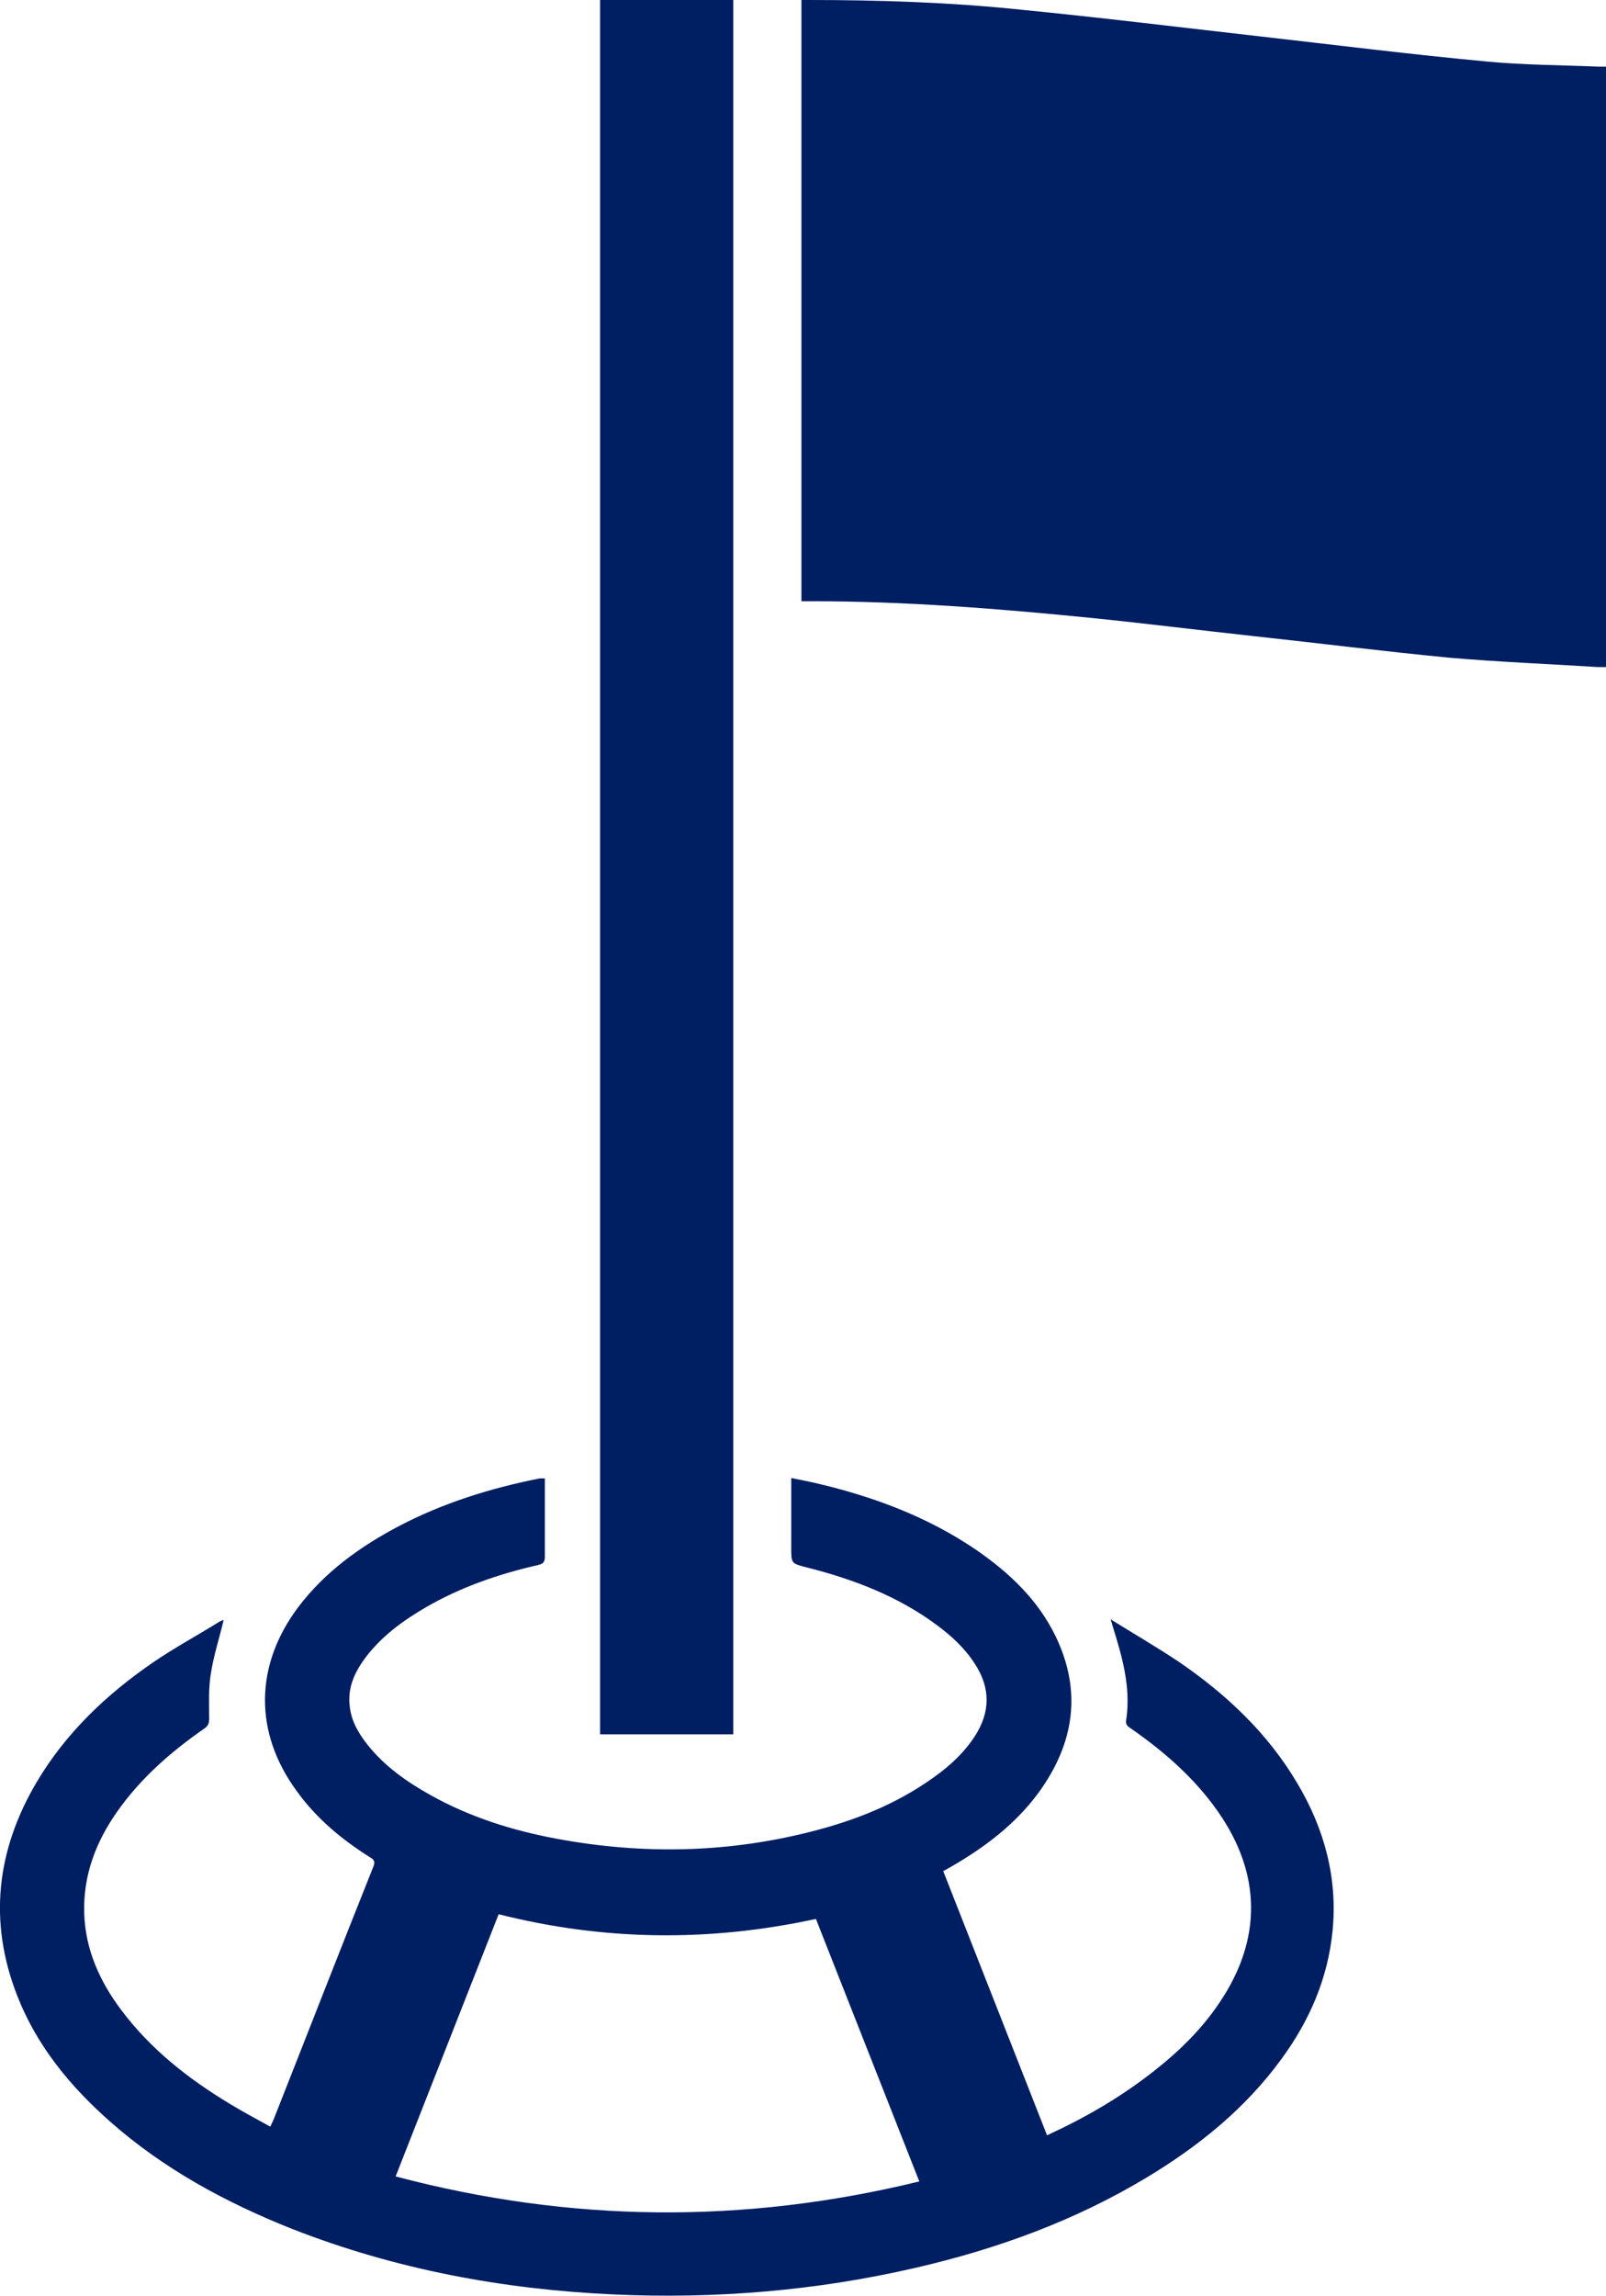
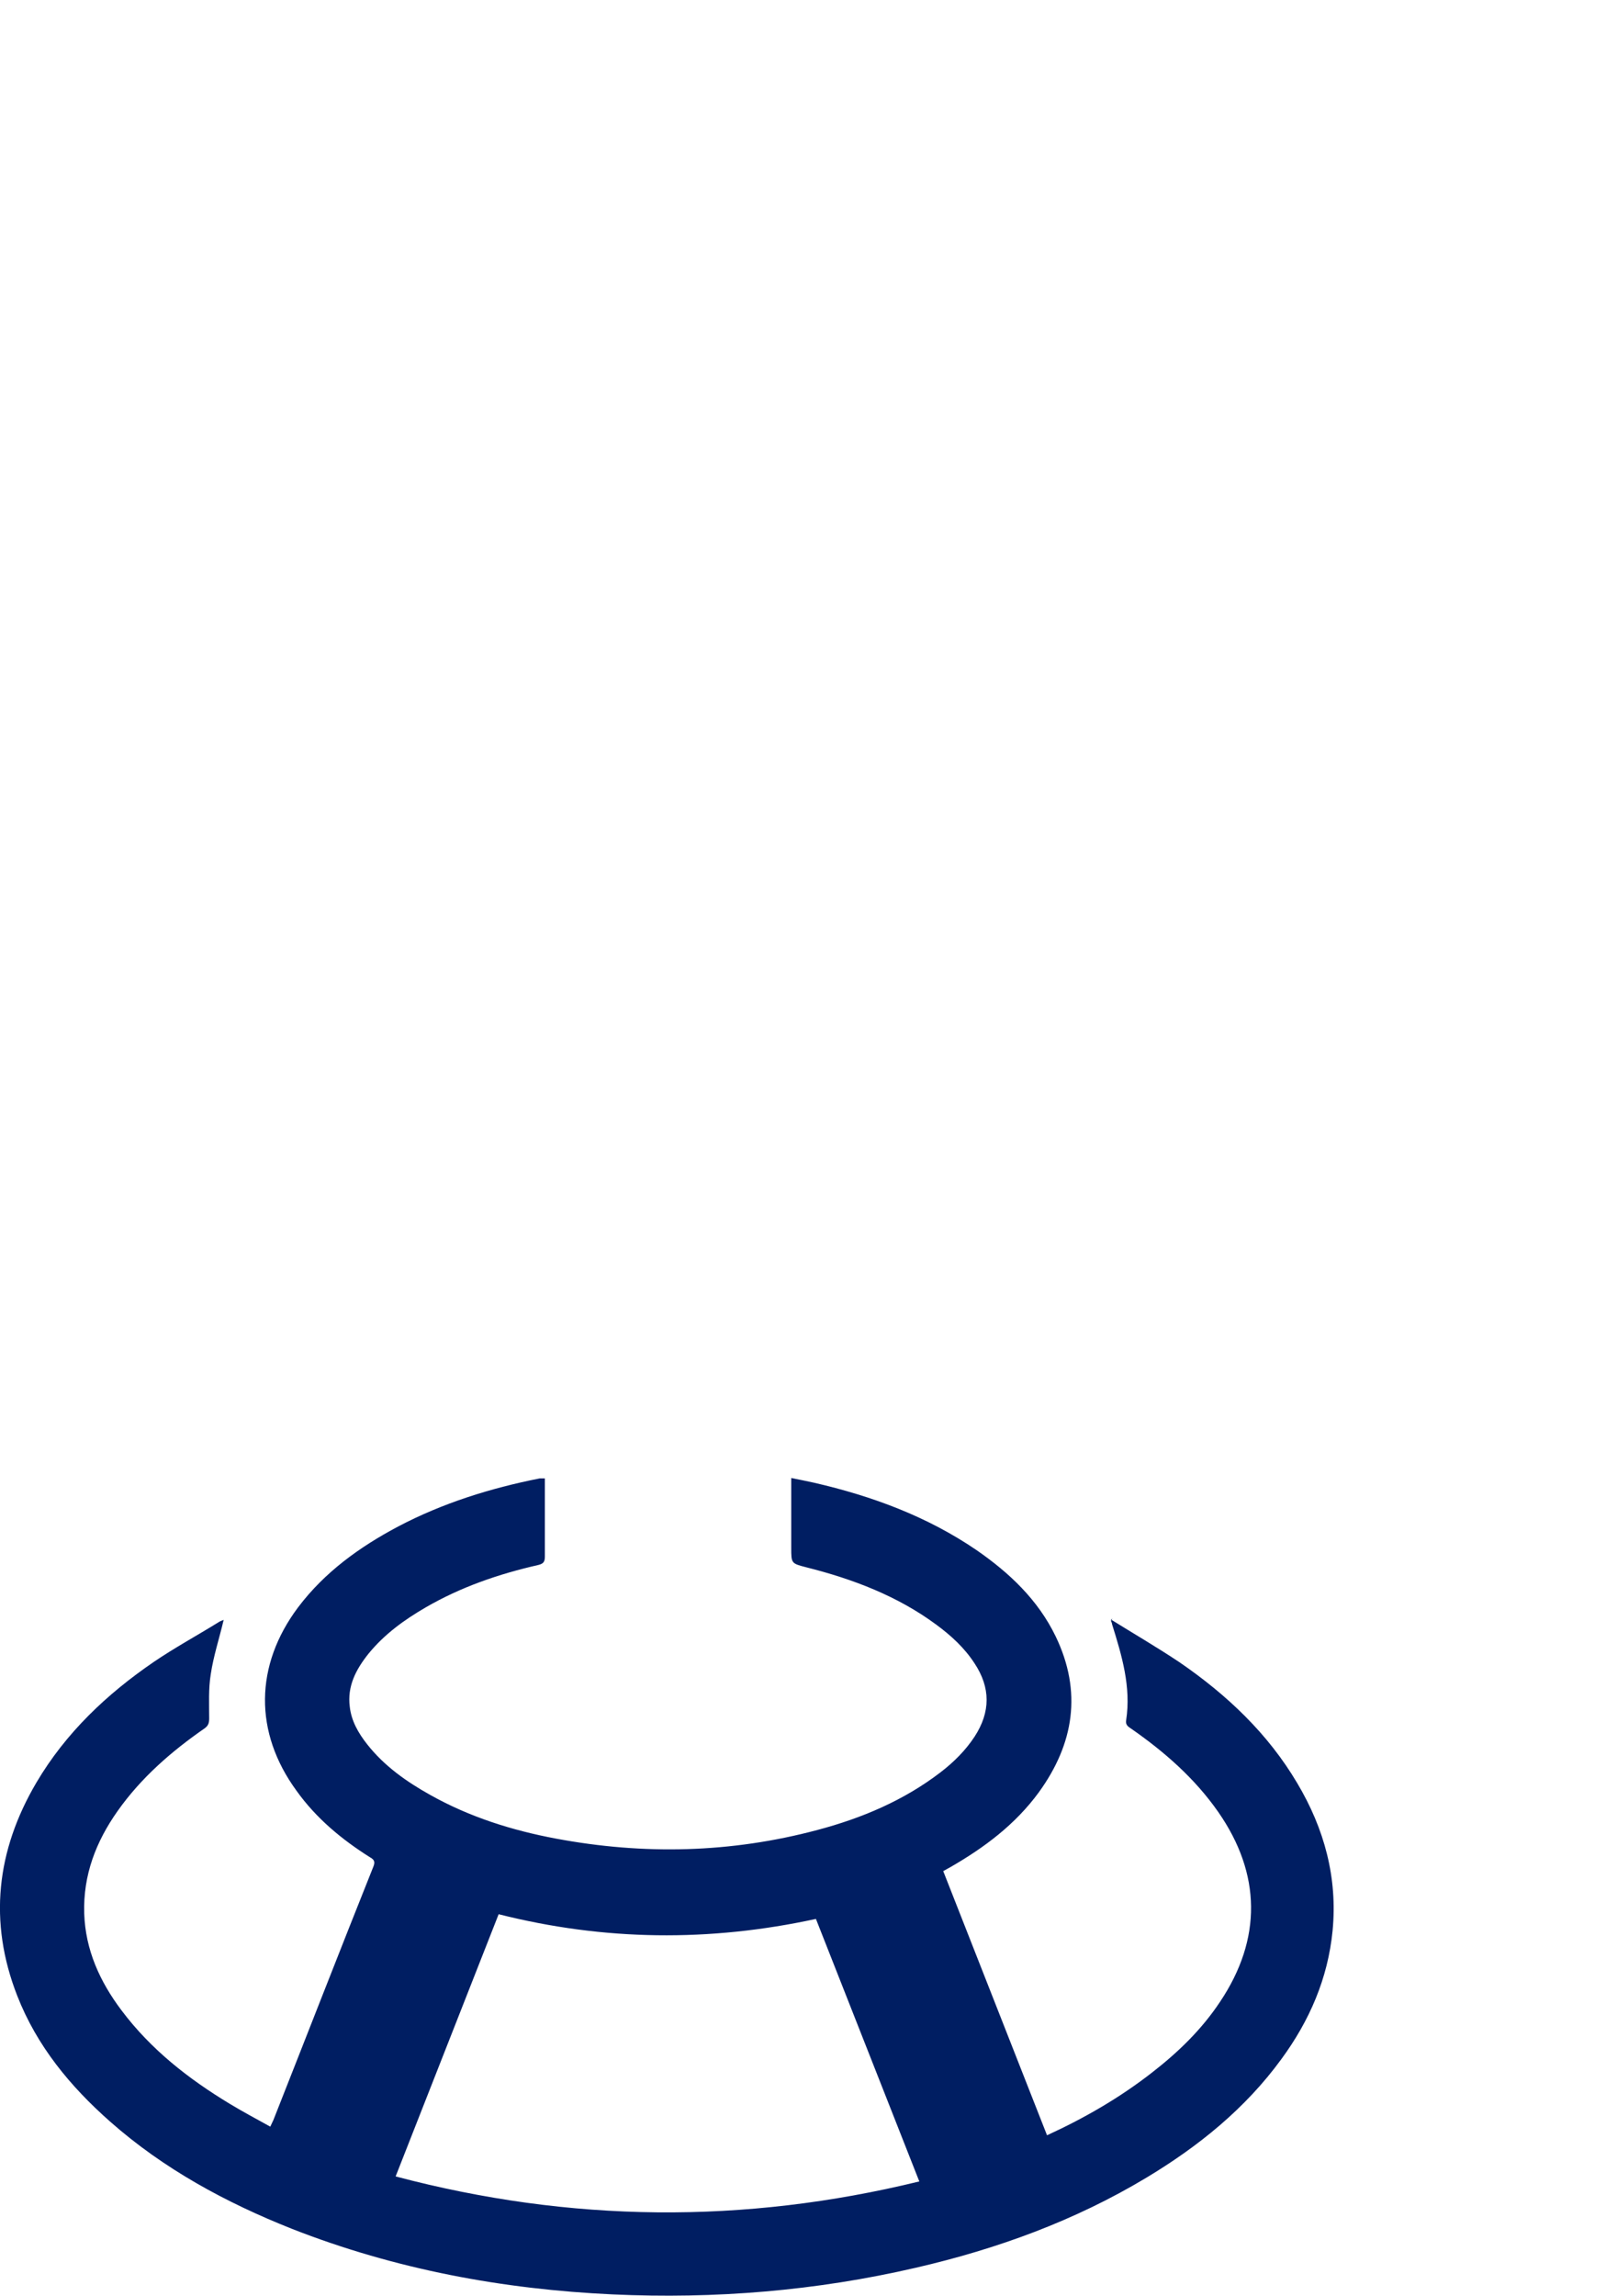
<svg xmlns="http://www.w3.org/2000/svg" width="41" height="58.58" viewBox="0 0 41 58.58">
  <defs>
    <style>.d{fill:#001e62;}</style>
  </defs>
  <g id="a" />
  <g id="b">
    <g id="c">
      <g>
-         <path class="d" d="M20.46,15.32V0C20.53,0,20.59,0,20.65,0c1.82,0,3.63,.06,5.44,.25,2.03,.2,4.06,.45,6.09,.68,1.93,.22,3.85,.46,5.78,.64,.94,.09,1.89,.09,2.84,.13,.06,0,.12,0,.2,0v15.32c-.07,0-.14,0-.2,0-1.27-.08-2.54-.13-3.81-.24-1.66-.16-3.32-.37-4.99-.55-1.37-.15-2.73-.32-4.1-.46-2.39-.24-4.78-.43-7.18-.43-.08,0-.17,0-.26,0Z" />
        <path class="d" d="M28.36,41.32c.58,.36,1.18,.71,1.75,1.09,1.21,.83,2.26,1.82,3.01,3.09,.69,1.16,1.03,2.41,.9,3.76-.12,1.22-.59,2.3-1.31,3.28-.92,1.26-2.11,2.22-3.44,3.02-1.83,1.1-3.81,1.82-5.89,2.3-2.55,.59-5.13,.8-7.74,.68-2.81-.13-5.55-.64-8.18-1.67-1.69-.67-3.28-1.53-4.65-2.74-1.02-.9-1.87-1.93-2.37-3.21-.74-1.89-.53-3.71,.49-5.44,.75-1.27,1.8-2.26,3-3.08,.53-.36,1.1-.67,1.65-1.01,.04-.03,.09-.04,.13-.06-.11,.47-.26,.92-.33,1.39-.06,.37-.04,.75-.04,1.12,0,.12-.02,.19-.12,.26-.85,.59-1.62,1.26-2.22,2.11-.55,.78-.88,1.63-.85,2.61,.03,.93,.4,1.74,.95,2.47,.75,1,1.71,1.75,2.77,2.39,.33,.2,.67,.38,1.03,.58,.03-.07,.06-.12,.08-.17,.85-2.15,1.69-4.31,2.55-6.46,.05-.12,.03-.18-.08-.24-.73-.46-1.38-1-1.88-1.7-1.09-1.49-1.07-3.2,.04-4.68,.68-.9,1.57-1.54,2.55-2.06,1.14-.6,2.36-.98,3.62-1.23,.03,0,.07,0,.13,0v.17c0,.61,0,1.22,0,1.83,0,.14-.05,.18-.17,.21-1.01,.23-1.97,.56-2.87,1.08-.55,.32-1.05,.68-1.46,1.18-.32,.4-.55,.83-.48,1.36,.04,.36,.22,.67,.44,.95,.44,.56,1.01,.96,1.62,1.3,1,.56,2.08,.9,3.2,1.11,2.24,.42,4.47,.37,6.68-.22,1.13-.3,2.2-.75,3.14-1.47,.34-.26,.64-.56,.87-.91,.41-.63,.41-1.25,0-1.87-.26-.4-.6-.71-.98-.99-.99-.73-2.12-1.16-3.31-1.46-.39-.1-.39-.1-.39-.5v-1.78c.21,.04,.39,.08,.58,.12,1.48,.34,2.89,.86,4.15,1.72,.84,.58,1.57,1.27,2.02,2.2,.68,1.41,.47,2.74-.43,3.98-.6,.82-1.39,1.41-2.26,1.91-.05,.03-.11,.06-.18,.1l2.65,6.74c.96-.44,1.86-.96,2.68-1.6,.67-.52,1.27-1.1,1.74-1.81,1.07-1.6,1.05-3.26-.05-4.84-.6-.86-1.38-1.54-2.23-2.13-.08-.05-.14-.1-.12-.21,.13-.85-.11-1.65-.36-2.45,0-.03-.02-.06-.03-.09l.04-.05Zm-4.89,14.34l-2.64-6.7c-2.72,.59-5.41,.56-8.1-.12l-2.63,6.69c4.46,1.18,8.89,1.22,13.36,.13Z" />
-         <path class="d" d="M15.32,0h3.4V44.25h-3.4V0Z" />
      </g>
    </g>
  </g>
</svg>